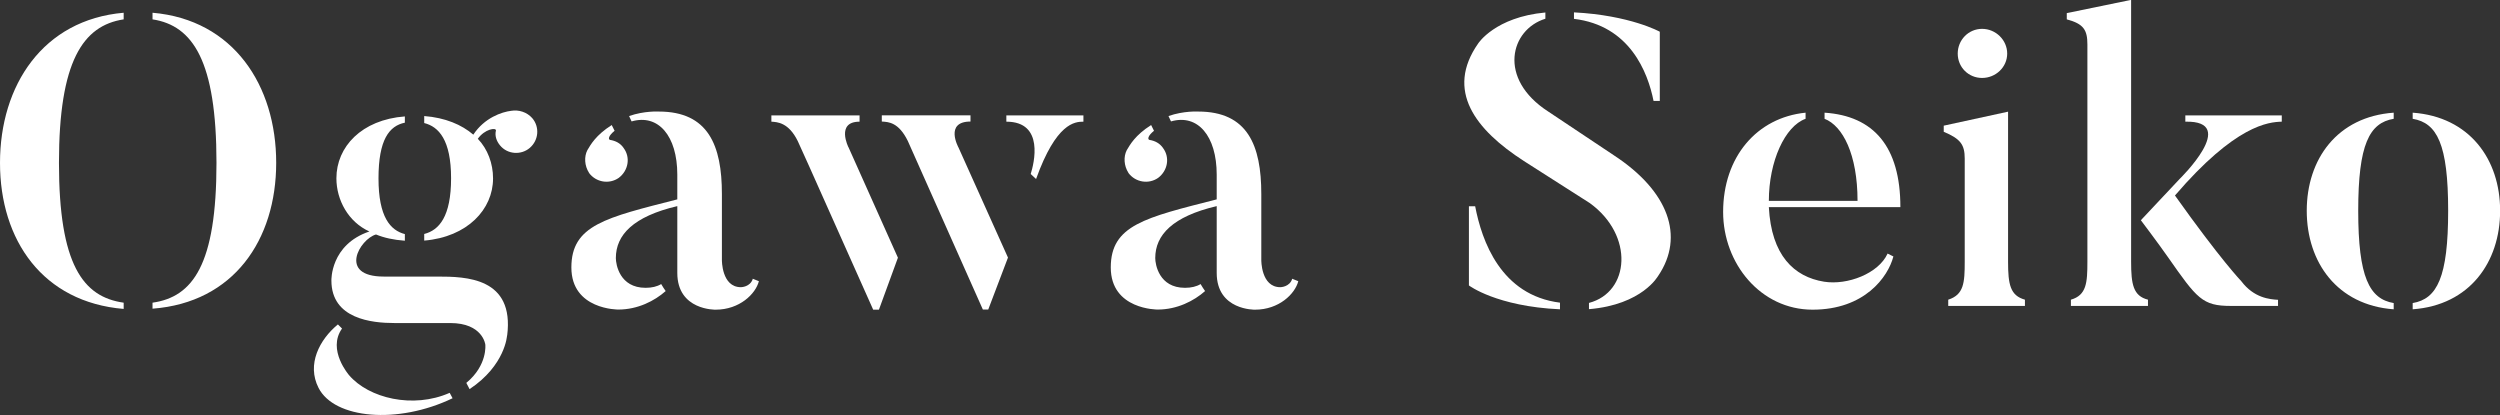
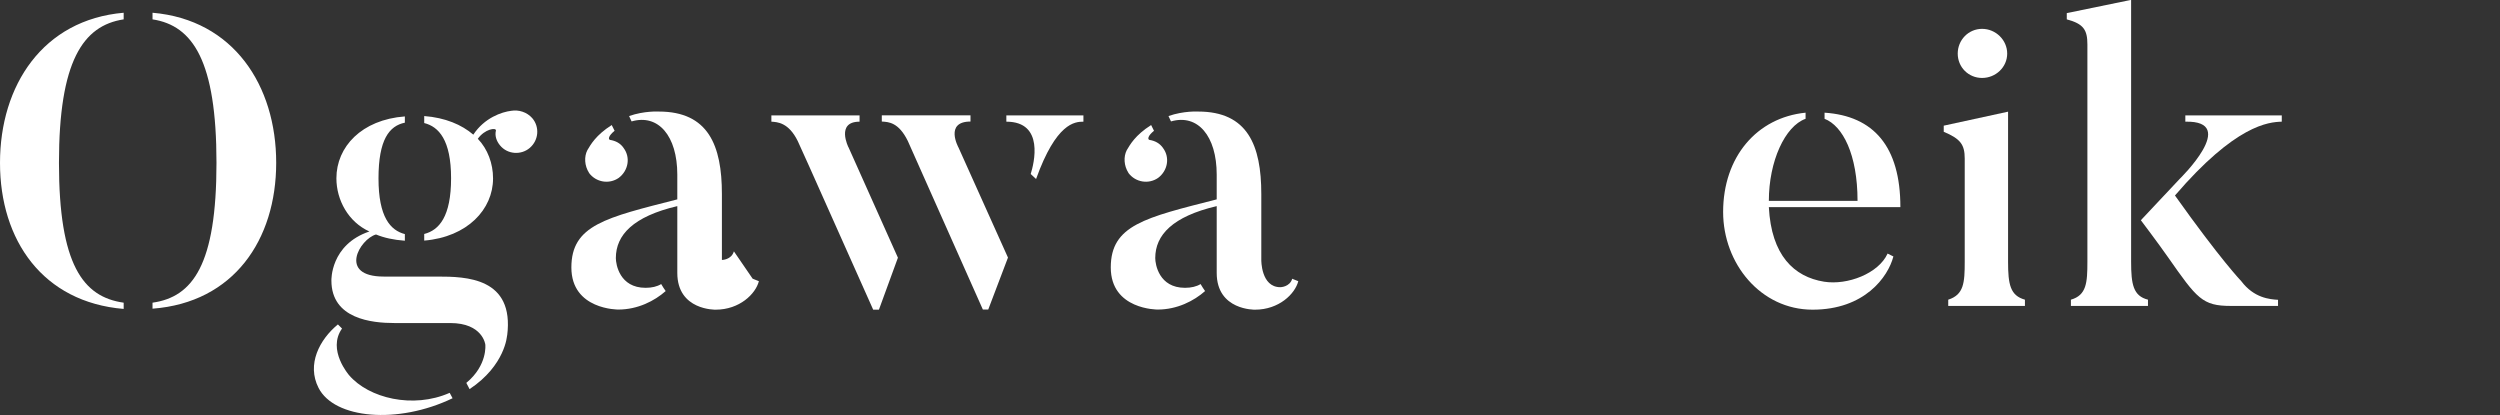
<svg xmlns="http://www.w3.org/2000/svg" id="_レイヤー_2" width="200.13" height="33.22" viewBox="0 0 200.13 33.22">
  <rect x="0" y="0" width="200.13" height="33.22" fill="#333333" stroke="none" />
  <defs>
    <style>.cls-1{fill:#fff;stroke-width:0px;}</style>
  </defs>
  <g id="_レイヤー_5">
    <path class="cls-1" d="m9.9,24.23v.5C3.43,24.19,0,19.24,0,13.04S3.43,1.58,9.9,1.02v.53c-3.27.5-5.18,3.37-5.18,11.49s1.91,10.73,5.18,11.19Zm2.31.5v-.5c3.23-.46,5.12-3.04,5.12-11.19S15.45,2.05,12.21,1.55v-.53c6.5.56,9.9,5.84,9.9,12.01s-3.4,11.19-9.9,11.68Z" />
    <path class="cls-1" d="m36,31.45l.23.43c-4.39,2.11-9.47,1.65-10.73-.83-.96-1.88.07-3.86,1.55-5.08l.33.33c-1.22,1.72.59,3.76.56,3.73,1.58,1.85,5.12,2.71,8.05,1.42Zm4.59-4.59s-.13,2.38-3,4.29l-.26-.5c1.72-1.42,1.52-3.07,1.52-3.07,0,0-.2-1.72-2.81-1.72h-4.46c-1.82,0-5.05-.33-5.05-3.4,0,0-.1-2.87,3.04-3.93-1.68-.76-2.64-2.51-2.64-4.26,0-2.51,2.01-4.69,5.48-4.95v.5c-1.25.26-2.11,1.35-2.11,4.46s.96,4.16,2.11,4.46v.53c-.92-.07-1.65-.23-2.31-.5-1.29.36-3.07,3.37.63,3.37h4.29c2.28,0,6.17.07,5.58,4.72Zm1.82-15.02c-.69.59-1.78.53-2.38-.2-.3-.36-.43-.79-.33-1.19.03-.26-.89-.13-1.45.66.79.82,1.22,1.98,1.22,3.17,0,2.48-2.05,4.69-5.51,4.98v-.53c1.19-.3,2.15-1.39,2.15-4.46s-.99-4.13-2.15-4.42v-.56c1.68.13,3,.69,3.93,1.49.89-1.35,2.28-1.82,3.04-1.91.59-.1,1.25.1,1.68.59.59.69.53,1.75-.2,2.38Z" />
-     <path class="cls-1" d="m60.25,22.31l.5.2c-.26,1.02-1.55,2.28-3.46,2.28,0,0-3.07.07-3.07-2.94v-5.35c-3.53.83-4.92,2.31-4.92,4.16,0,.5.3,2.38,2.38,2.38.5,0,.92-.1,1.25-.3.03.07.33.53.36.56-.89.79-2.24,1.48-3.79,1.48,0,0-3.76.03-3.76-3.37s2.77-3.99,8.48-5.45v-1.98c0-3.1-1.52-4.88-3.66-4.26l-.2-.43c1.22-.43,2.38-.36,2.38-.36,3.96,0,5.05,2.71,5.05,6.6v5.28s-.03,2.18,1.52,2.18c0,0,.76,0,.96-.69Zm-13.1-8.48c-.36-.56-.4-1.29-.13-1.81.26-.43.66-1.19,1.95-2.01l.23.46c-.5.4-.53.69-.36.73.43.07.83.26,1.09.66.56.76.36,1.81-.4,2.38-.76.53-1.82.36-2.38-.4Z" />
+     <path class="cls-1" d="m60.25,22.31l.5.2c-.26,1.02-1.55,2.28-3.46,2.28,0,0-3.07.07-3.07-2.94v-5.35c-3.53.83-4.92,2.31-4.92,4.16,0,.5.3,2.38,2.38,2.38.5,0,.92-.1,1.25-.3.03.07.33.53.36.56-.89.79-2.24,1.48-3.79,1.48,0,0-3.76.03-3.76-3.37s2.77-3.99,8.48-5.45v-1.98c0-3.1-1.52-4.88-3.66-4.26l-.2-.43c1.22-.43,2.38-.36,2.38-.36,3.96,0,5.05,2.71,5.05,6.6v5.28c0,0,.76,0,.96-.69Zm-13.1-8.48c-.36-.56-.4-1.29-.13-1.81.26-.43.66-1.19,1.95-2.01l.23.46c-.5.4-.53.69-.36.73.43.07.83.26,1.09.66.56.76.36,1.81-.4,2.38-.76.53-1.82.36-2.38-.4Z" />
    <path class="cls-1" d="m67.92,11.78l3.96,8.85-1.52,4.16h-.46c-5.64-12.67-6.04-13.5-6.04-13.5-.73-1.48-1.62-1.52-2.11-1.55v-.5h7.06v.5c-1.92,0-.89,2.05-.89,2.05Zm8.81.03l3.96,8.81-1.58,4.16h-.43l-6.01-13.5c-.73-1.48-1.52-1.52-2.08-1.55v-.5h7.1v.5c-2.11,0-.96,2.08-.96,2.08Zm10-2.57v.5c-.69,0-2.18.1-3.79,4.59l-.43-.4c.26-.83,1.12-4.19-1.95-4.19v-.5h6.17Z" />
    <path class="cls-1" d="m103.43,22.31l.5.2c-.26,1.02-1.55,2.28-3.46,2.28,0,0-3.07.07-3.07-2.94v-5.35c-3.53.83-4.92,2.31-4.92,4.16,0,.5.3,2.38,2.38,2.38.5,0,.92-.1,1.25-.3.03.07.33.53.36.56-.89.79-2.24,1.48-3.79,1.48,0,0-3.76.03-3.76-3.37s2.77-3.99,8.48-5.45v-1.98c0-3.1-1.52-4.88-3.66-4.26l-.2-.43c1.22-.43,2.38-.36,2.38-.36,3.96,0,5.05,2.71,5.05,6.6v5.28s-.03,2.18,1.52,2.18c0,0,.76,0,.96-.69Zm-13.1-8.48c-.36-.56-.4-1.29-.13-1.81.26-.43.66-1.19,1.95-2.01l.23.46c-.5.4-.53.69-.36.73.43.07.82.26,1.09.66.56.76.36,1.81-.4,2.38-.76.53-1.82.36-2.38-.4Z" />
-     <path class="cls-1" d="m132.74,22.08s-1.25,2.31-5.54,2.67v-.5c3.27-.86,3.63-5.41.07-7.99l-5.28-3.37c-3.89-2.51-6.3-5.64-3.66-9.41,0,0,1.35-2.11,5.38-2.48v.5c-2.8.86-3.86,4.79.23,7.43l5.25,3.5c4.39,2.87,5.68,6.5,3.56,9.64Zm-7.86,2.15v.53c-5.08-.23-7.29-1.91-7.29-1.91v-6.34h.5c.53,2.77,2.05,7.13,6.8,7.72Zm1.12-22.71v-.53c4.49.23,6.87,1.55,6.87,1.55v5.54h-.5c-.46-2.31-1.91-6.04-6.37-6.57Z" />
    <path class="cls-1" d="m151.11,20.3l.46.23c-.43,1.65-2.31,4.26-6.47,4.26s-7.16-3.7-7.16-7.82c0-4.42,2.71-7.56,6.6-7.95v.49c-1.65.59-2.94,3.4-2.94,6.57h7.1c0-3.73-1.19-6.01-2.64-6.57v-.49c3.93.26,6.07,2.71,6.07,7.56h-10.53c.2,3.86,2.01,5.58,4.42,5.97,1.88.3,4.36-.66,5.08-2.24Z" />
    <path class="cls-1" d="m162.1,24.49h-6.14v-.5c1.25-.4,1.32-1.35,1.32-3.04v-8.25c0-1.12-.33-1.58-1.68-2.15v-.49l5.15-1.12v12.01c0,1.82.17,2.71,1.35,3.04v.5Zm-5.38-20.2c0-1.09.86-1.98,1.95-1.98s2.01.89,2.01,1.98-.92,1.95-2.01,1.95-1.95-.86-1.95-1.95Z" />
    <path class="cls-1" d="m171.95,24.49h-6.17v-.5c1.25-.36,1.32-1.35,1.32-3.04V3.56c0-1.16-.3-1.65-1.65-2.01v-.5l5.15-1.06v20.96c0,1.82.17,2.74,1.35,3.04v.5Zm10.43,0h-3.8c-2.28,0-2.71-.59-5.02-3.89-.76-1.09-2.18-2.97-2.18-2.97l3.1-3.3s4.82-4.69.46-4.59v-.5h7.72v.5c-1.06.03-3.7.26-8.55,5.91,3.66,5.15,5.31,6.86,5.31,6.86,1.02,1.35,2.28,1.45,2.94,1.49v.5Z" />
-     <path class="cls-1" d="m191.62,24.26v.5c-4.52-.33-6.96-3.76-6.96-7.89s2.44-7.53,6.96-7.85v.49c-1.95.33-2.84,2.05-2.84,7.36s.89,7.06,2.84,7.39Zm1.52.5v-.5c1.95-.33,2.84-2.05,2.84-7.39s-.89-7.03-2.84-7.36v-.49c4.55.33,7,3.73,7,7.85s-2.44,7.56-7,7.89Z" />
  </g>
</svg>